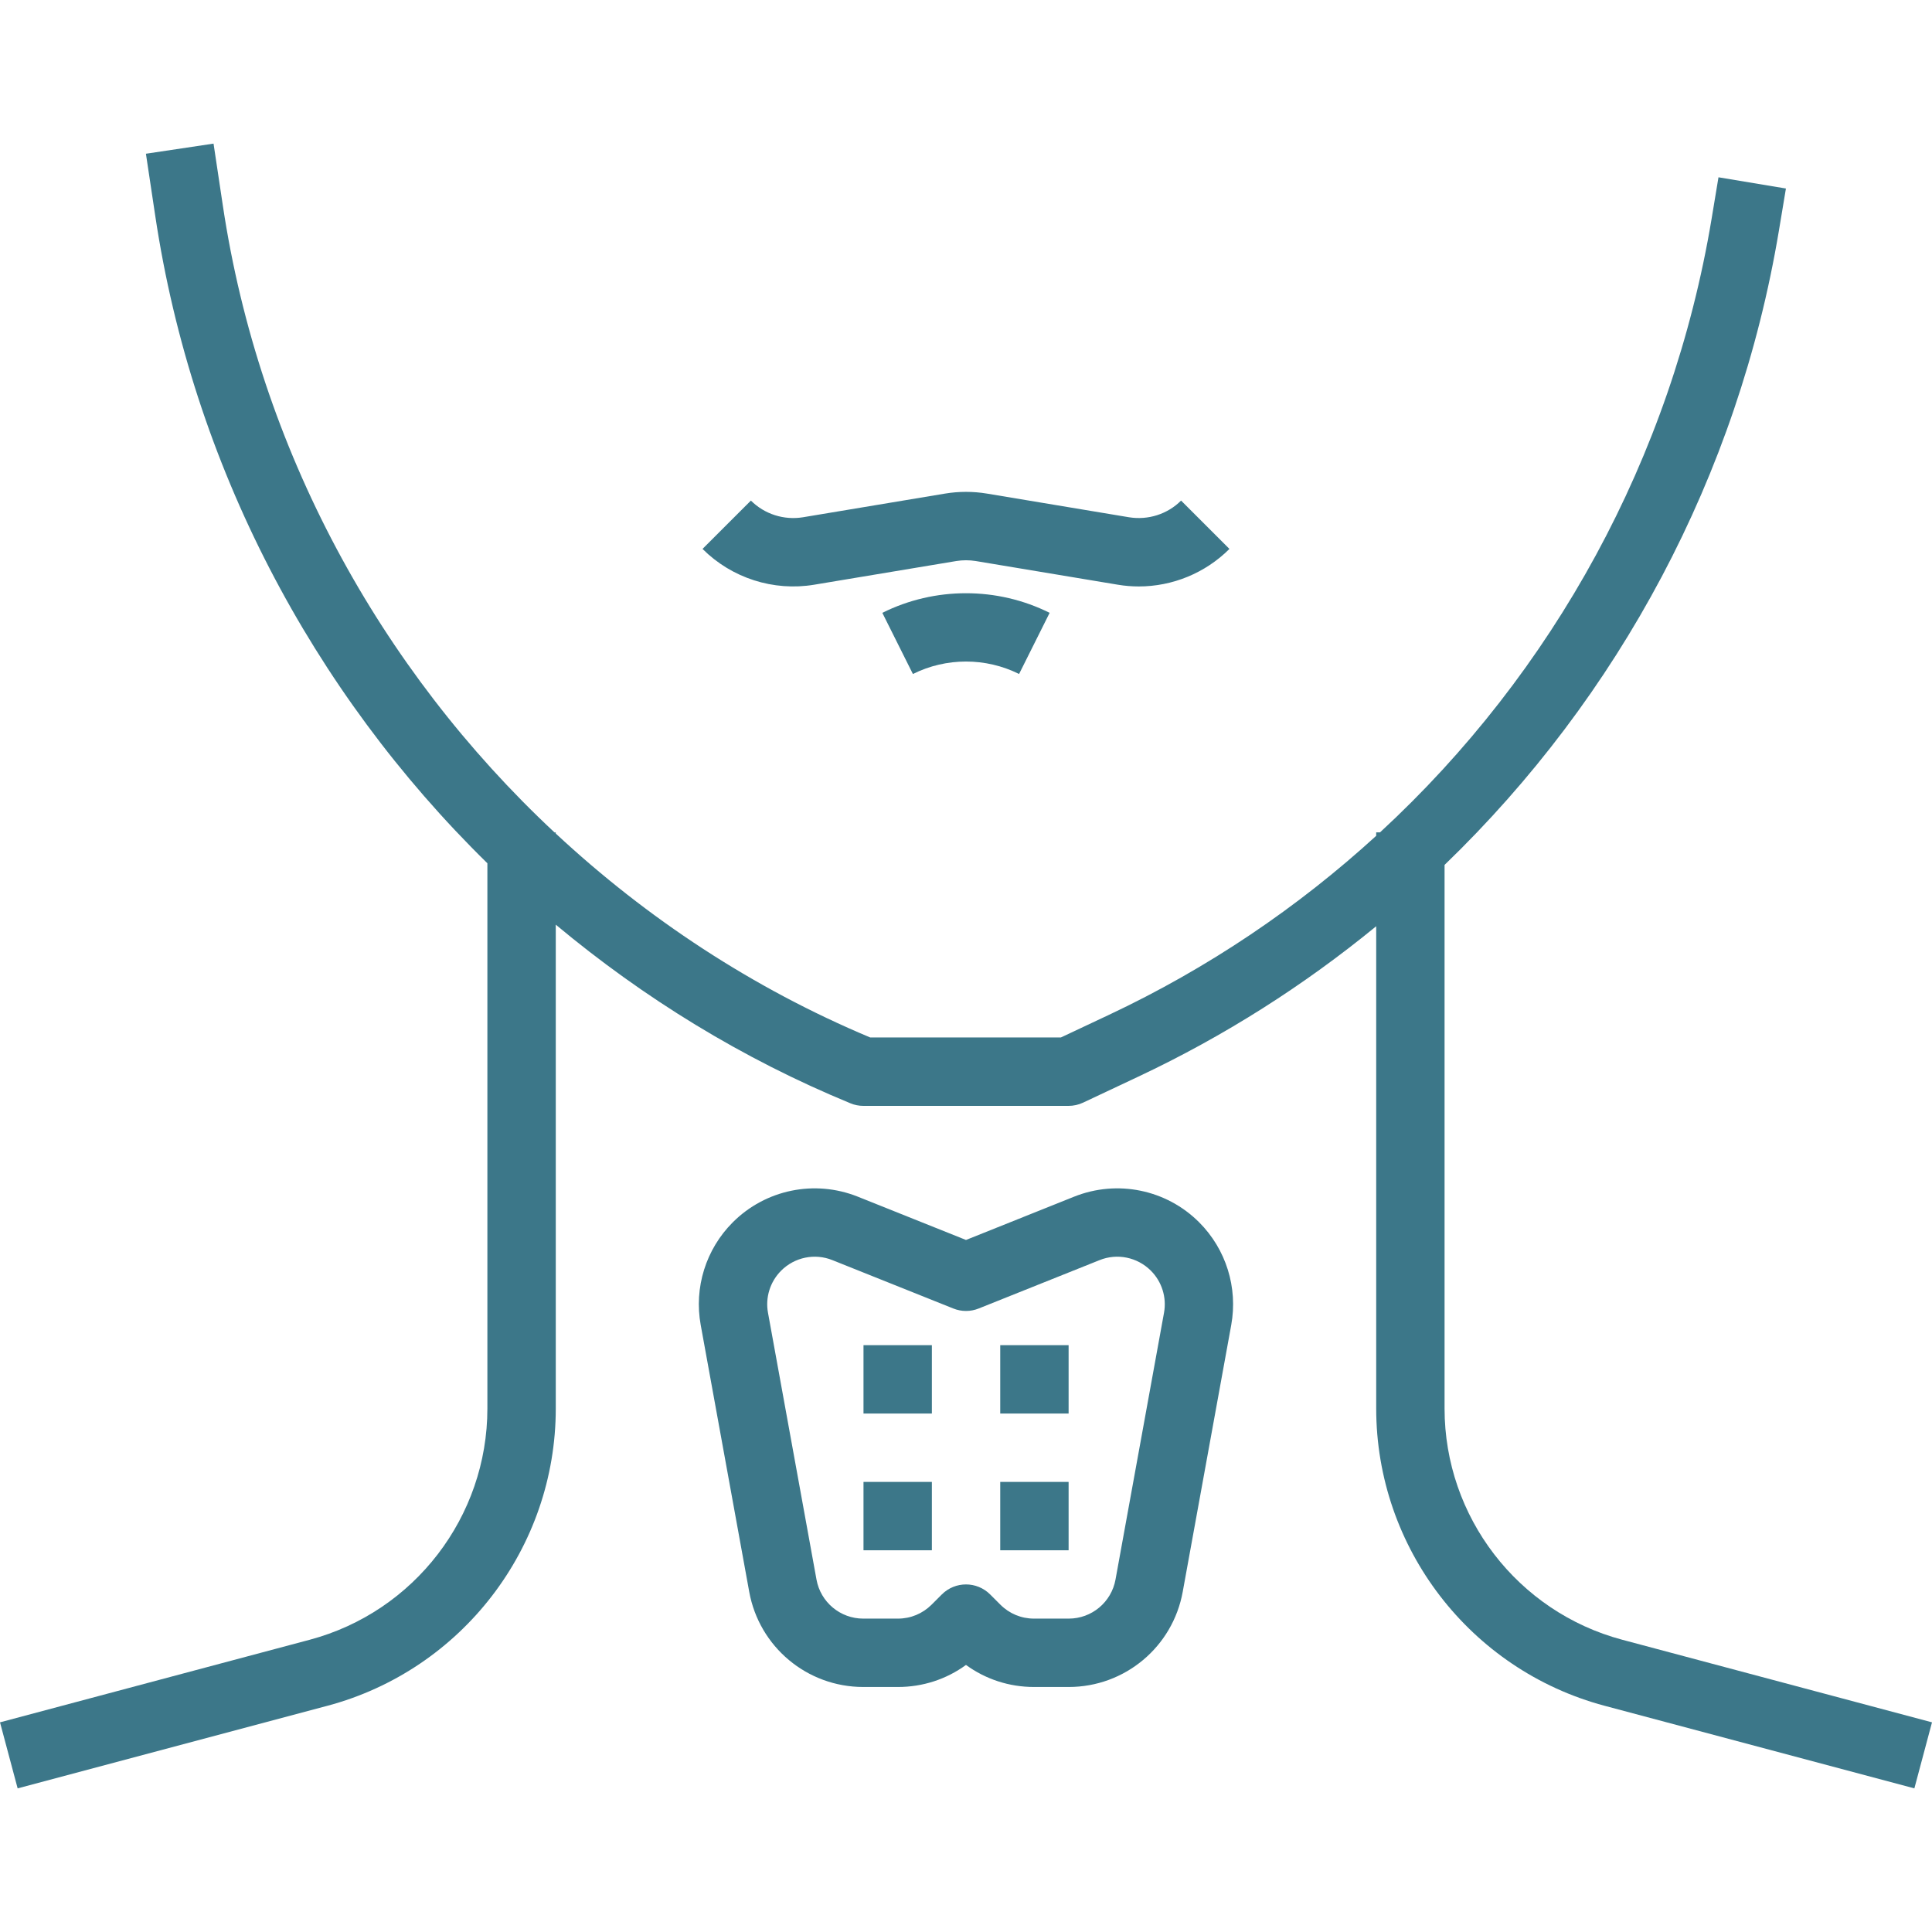
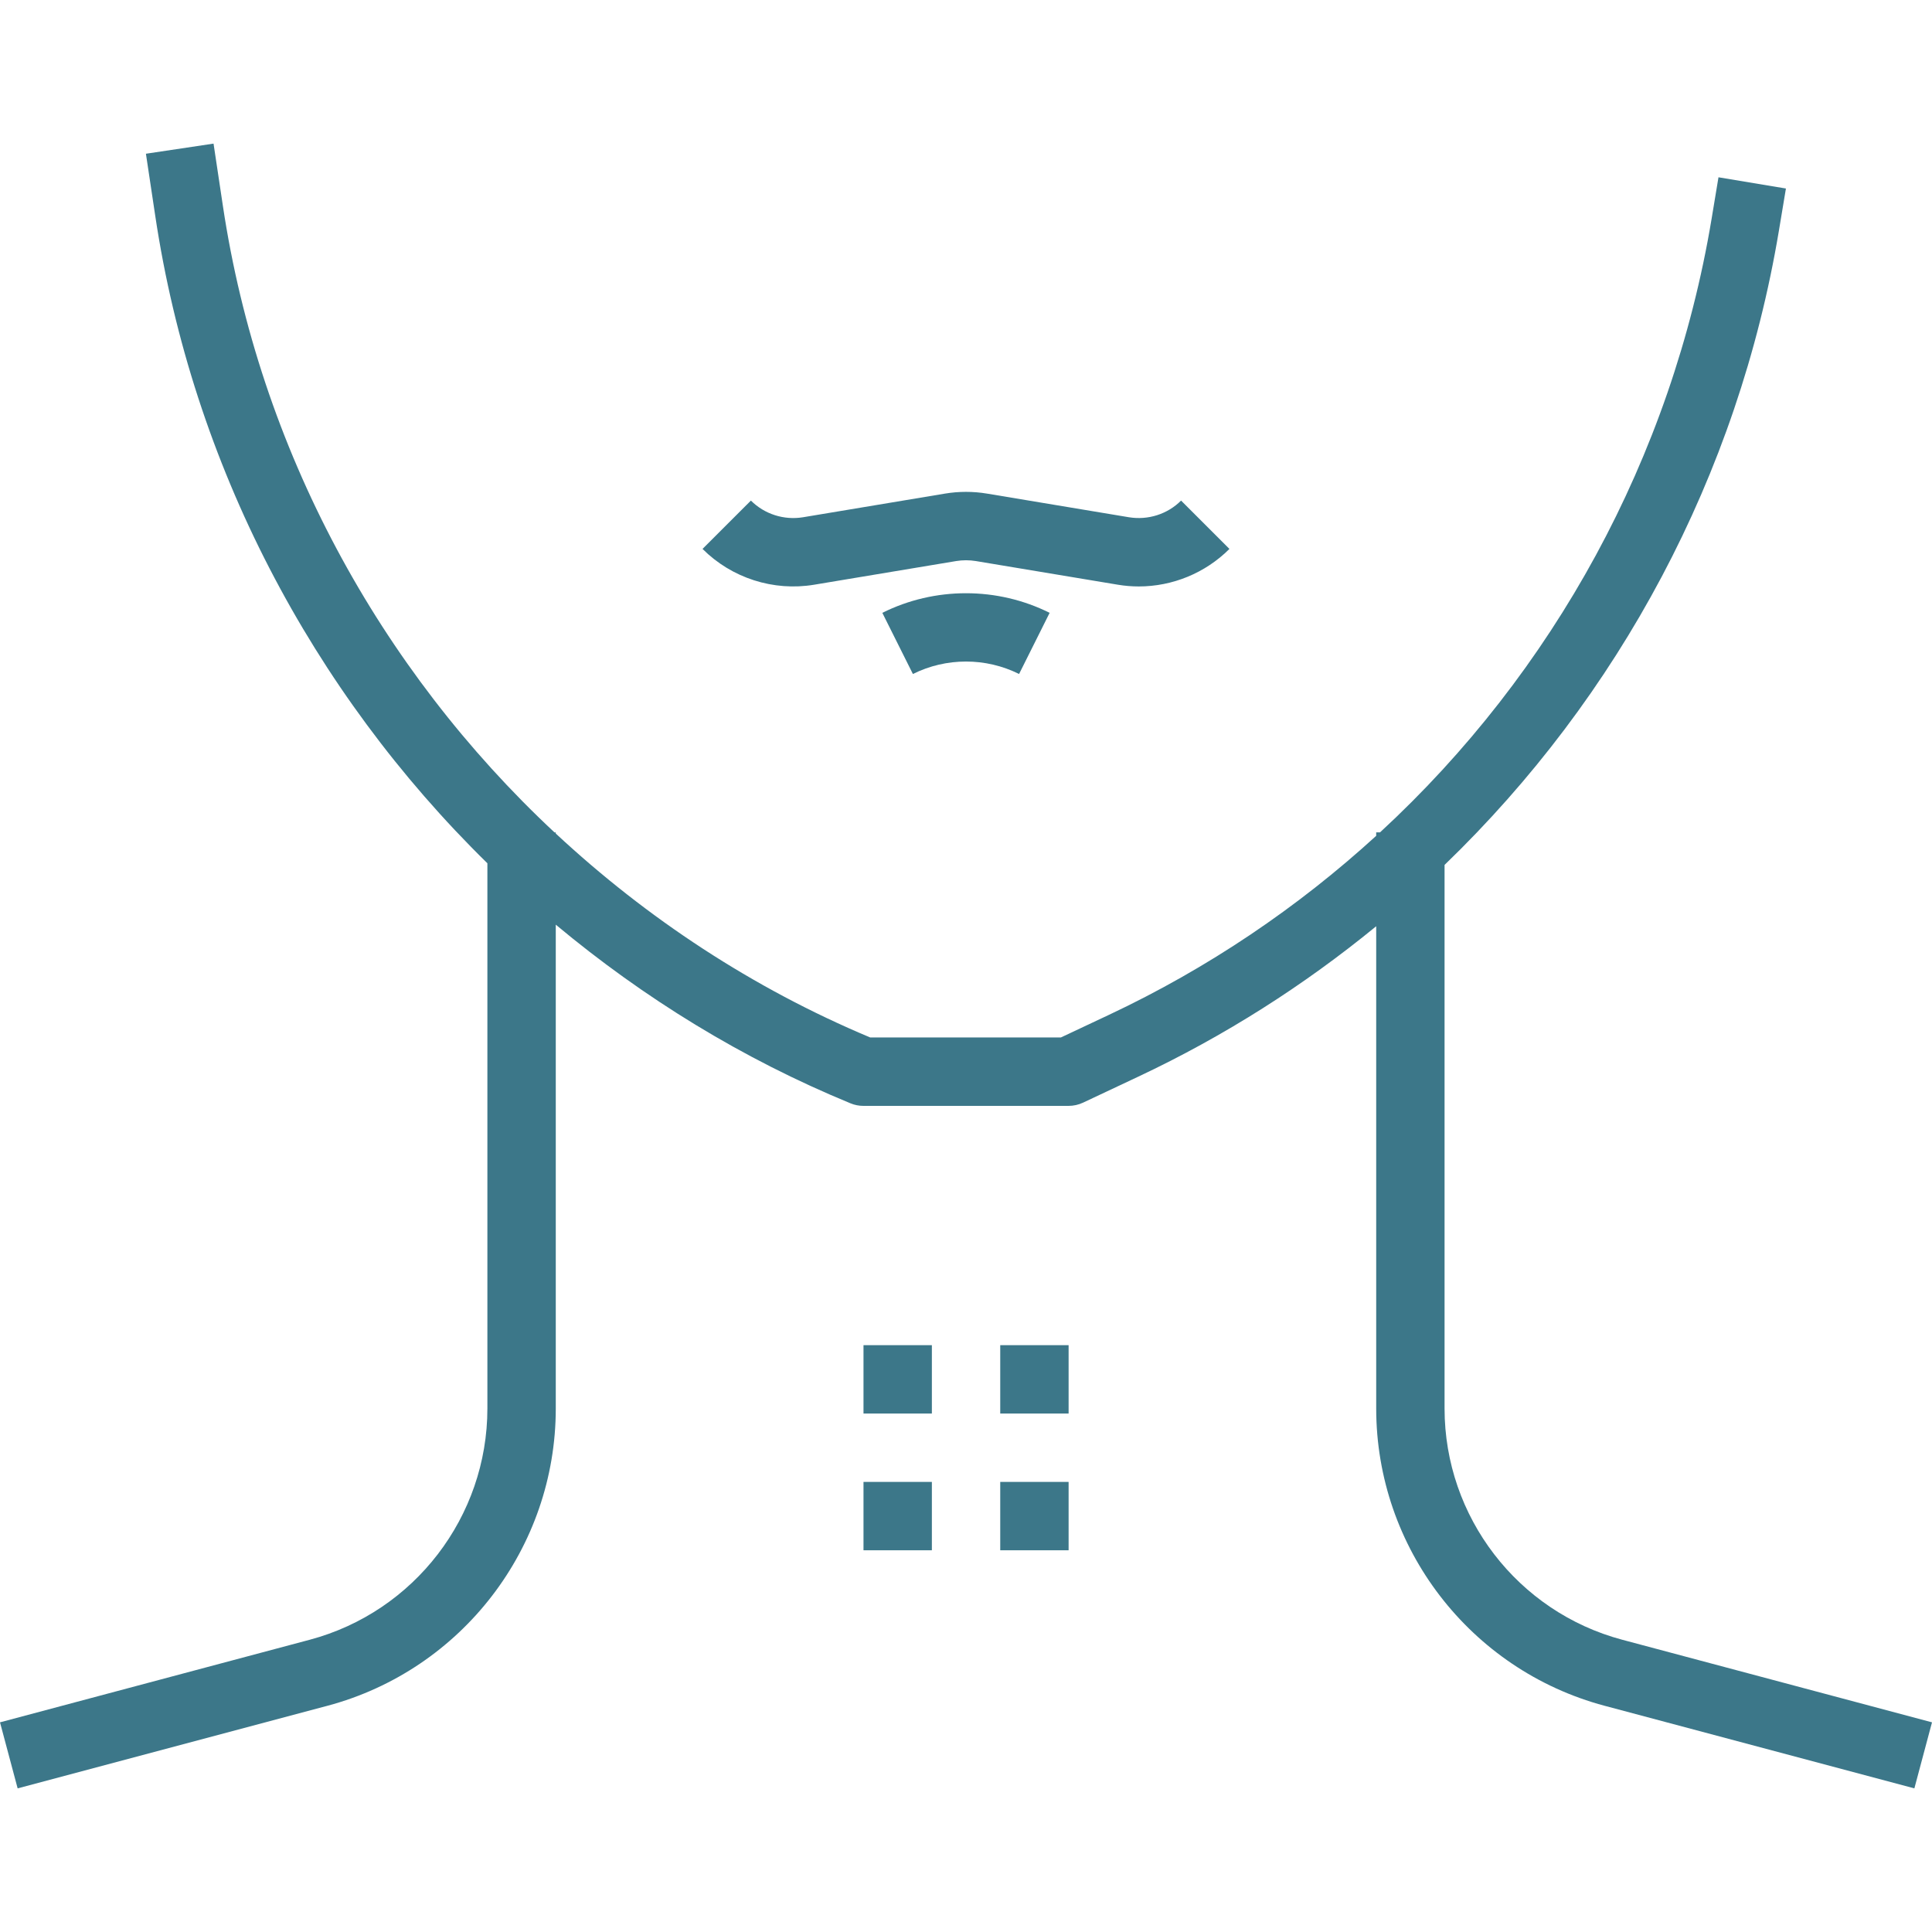
<svg xmlns="http://www.w3.org/2000/svg" fill="#3c7789" version="1.1" id="Layer_1" viewBox="0 0 512 512" xml:space="preserve" width="74px" height="74px">
  <g id="SVGRepo_bgCarrier" stroke-width="0" />
  <g id="SVGRepo_tracerCarrier" stroke-linecap="round" stroke-linejoin="round" />
  <g id="SVGRepo_iconCarrier">
    <g>
      <g>
        <path d="M429.905,434.548c-27.721-7.392-47.081-32.595-47.081-61.277v-144.06c46.193-44.553,77.792-103.185,88.617-168.157 l1.848-11.098l-17.874-2.971l-1.839,11.088c-10.545,63.215-41.917,120.134-87.856,162.513h-1.015v0.915 c-20.827,19.033-44.608,35.104-70.78,47.425l-12.783,6.015h-50.523c-31.128-13.045-59.175-31.562-83.336-54.047v-0.299h-0.335 c-46.465-43.376-78.235-101.735-87.884-166.065l-2.473-16.47l-17.919,2.682l2.473,16.47 c9.884,65.915,41.527,126.005,88.019,171.564v144.486c0,28.681-19.36,53.884-47.072,61.286L0,456.435l4.675,17.502l82.095-21.887 c35.63-9.512,60.516-41.908,60.516-78.779V245.047c23.264,19.414,49.463,35.557,78.081,47.334 c1.096,0.462,2.274,0.688,3.452,0.688h54.355c1.332,0,2.645-0.29,3.859-0.861l14.604-6.876 c22.856-10.753,43.973-24.215,63.07-39.87v127.807c0,36.871,24.886,69.267,60.525,78.779l82.095,21.887L512,456.435 L429.905,434.548z" />
      </g>
    </g>
    <g>
      <g>
        <path d="M312.996,132.659c-3.596,3.606-8.751,5.236-13.788,4.421l-37.632-6.269c-3.705-0.616-7.456-0.616-11.161,0l-37.623,6.269 c-5.019,0.824-10.192-0.815-13.797-4.421l-12.819,12.81c7.737,7.728,18.798,11.288,29.596,9.485l37.632-6.269 c1.721-0.281,3.479-0.281,5.2,0l37.632,6.269c1.848,0.308,3.696,0.462,5.544,0.462c8.932,0,17.629-3.542,24.034-9.947 L312.996,132.659z" />
      </g>
    </g>
    <g>
      <g>
        <path d="M233.828,162.409l8.099,16.207c8.815-4.403,19.332-4.403,28.138,0l8.099-16.207 C264.285,155.479,247.706,155.479,233.828,162.409z" />
      </g>
    </g>
    <g>
      <g>
-         <path d="M317.788,323.926c-8.688-8.697-21.697-11.36-33.12-6.803l-28.672,11.478l-28.682-11.478 c-11.433-4.557-24.424-1.893-33.12,6.803c-7.13,7.13-10.309,17.303-8.498,27.214l12.855,70.707 c2.654,14.613,15.364,25.221,30.222,25.221h9.195c6.568,0,12.819-2.047,18.028-5.843c5.209,3.796,11.46,5.843,18.028,5.843h9.195 c14.857,0,27.558-10.608,30.212-25.221l12.855-70.698C328.089,341.229,324.918,331.056,317.788,323.926z M308.476,347.897 l-12.855,70.707c-1.096,5.997-6.305,10.346-12.402,10.346h-9.195c-3.37,0-6.532-1.314-8.905-3.687l-2.718-2.718 c-1.767-1.767-4.086-2.654-6.405-2.654s-4.638,0.888-6.405,2.654l-2.718,2.718c-2.383,2.373-5.544,3.687-8.905,3.687h-9.195 c-6.088,0-11.306-4.348-12.393-10.346l-12.855-70.716c-0.743-4.058,0.562-8.217,3.488-11.152c3.569-3.56,8.896-4.675,13.58-2.79 l32.042,12.819c2.156,0.87,4.575,0.87,6.731,0l32.033-12.819c4.675-1.884,10.01-0.779,13.589,2.79 C307.914,339.662,309.218,343.829,308.476,347.897z" />
-       </g>
+         </g>
    </g>
    <g>
      <g>
        <rect x="265.073" y="356.485" width="18.118" height="18.118" />
      </g>
    </g>
    <g>
      <g>
        <rect x="228.836" y="356.485" width="18.118" height="18.118" />
      </g>
    </g>
    <g>
      <g>
        <rect x="265.073" y="392.722" width="18.118" height="18.118" />
      </g>
    </g>
    <g>
      <g>
        <rect x="228.836" y="392.722" width="18.118" height="18.118" />
      </g>
    </g>
  </g>
</svg>